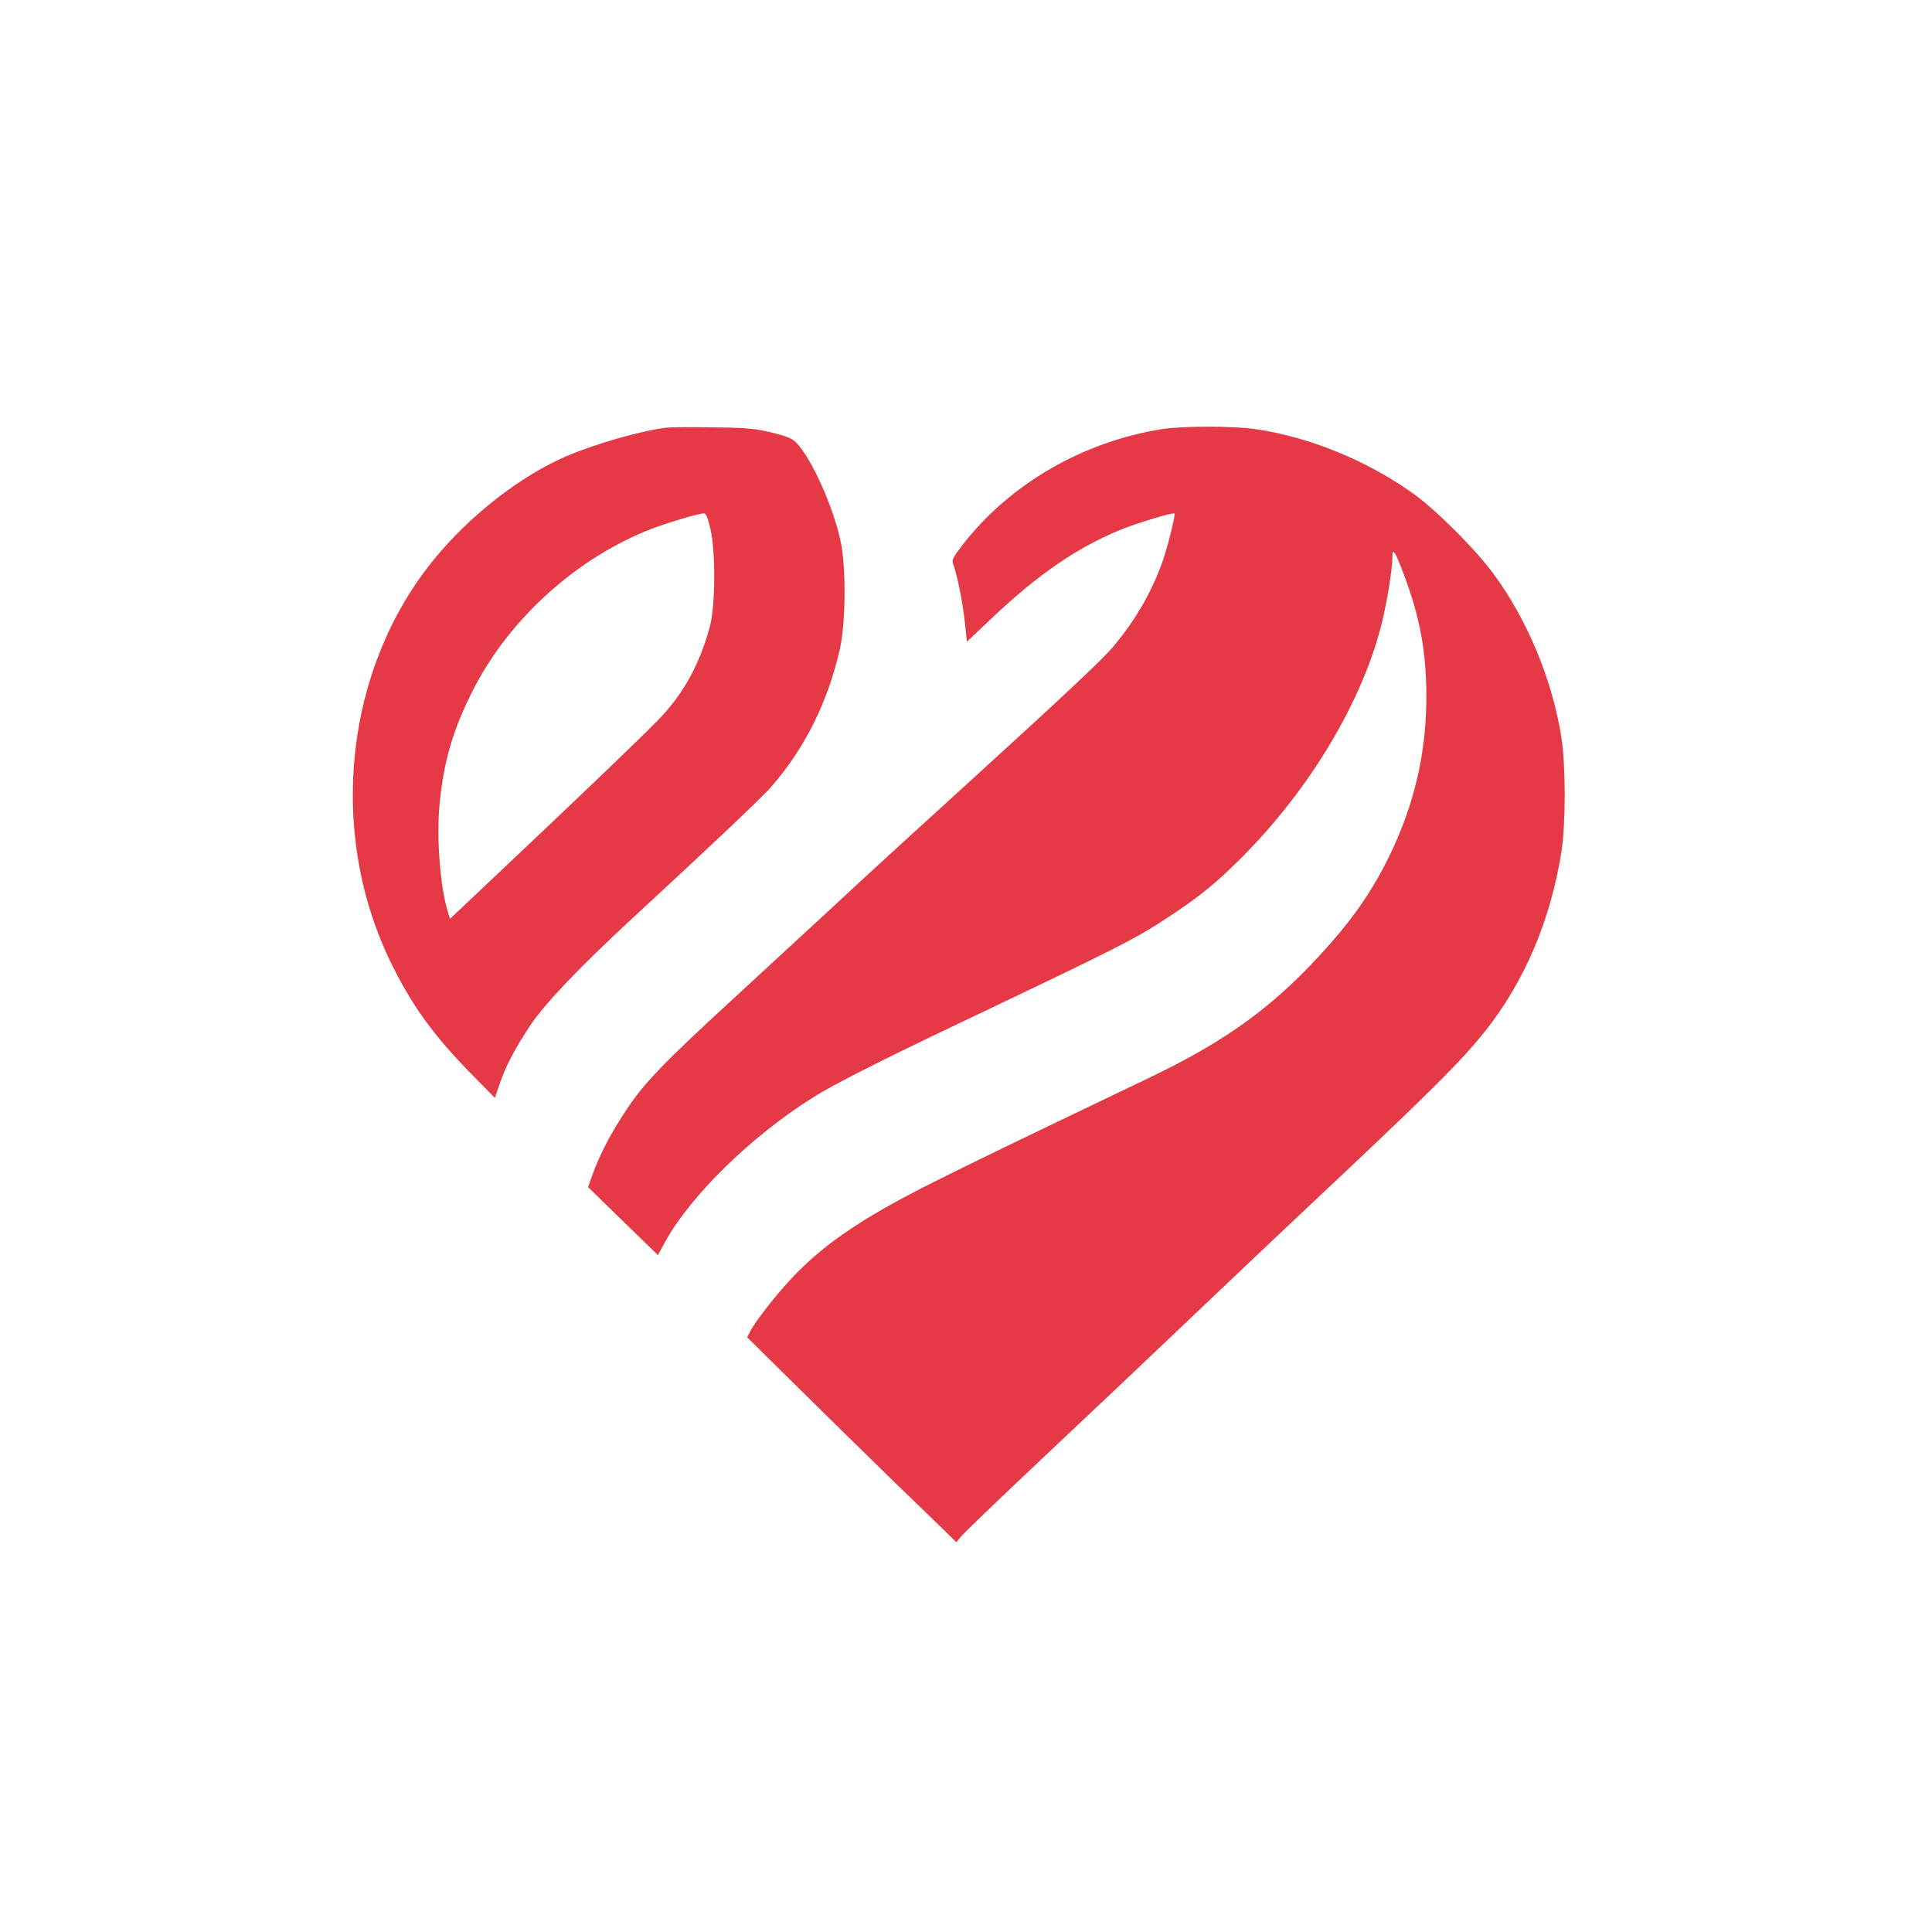
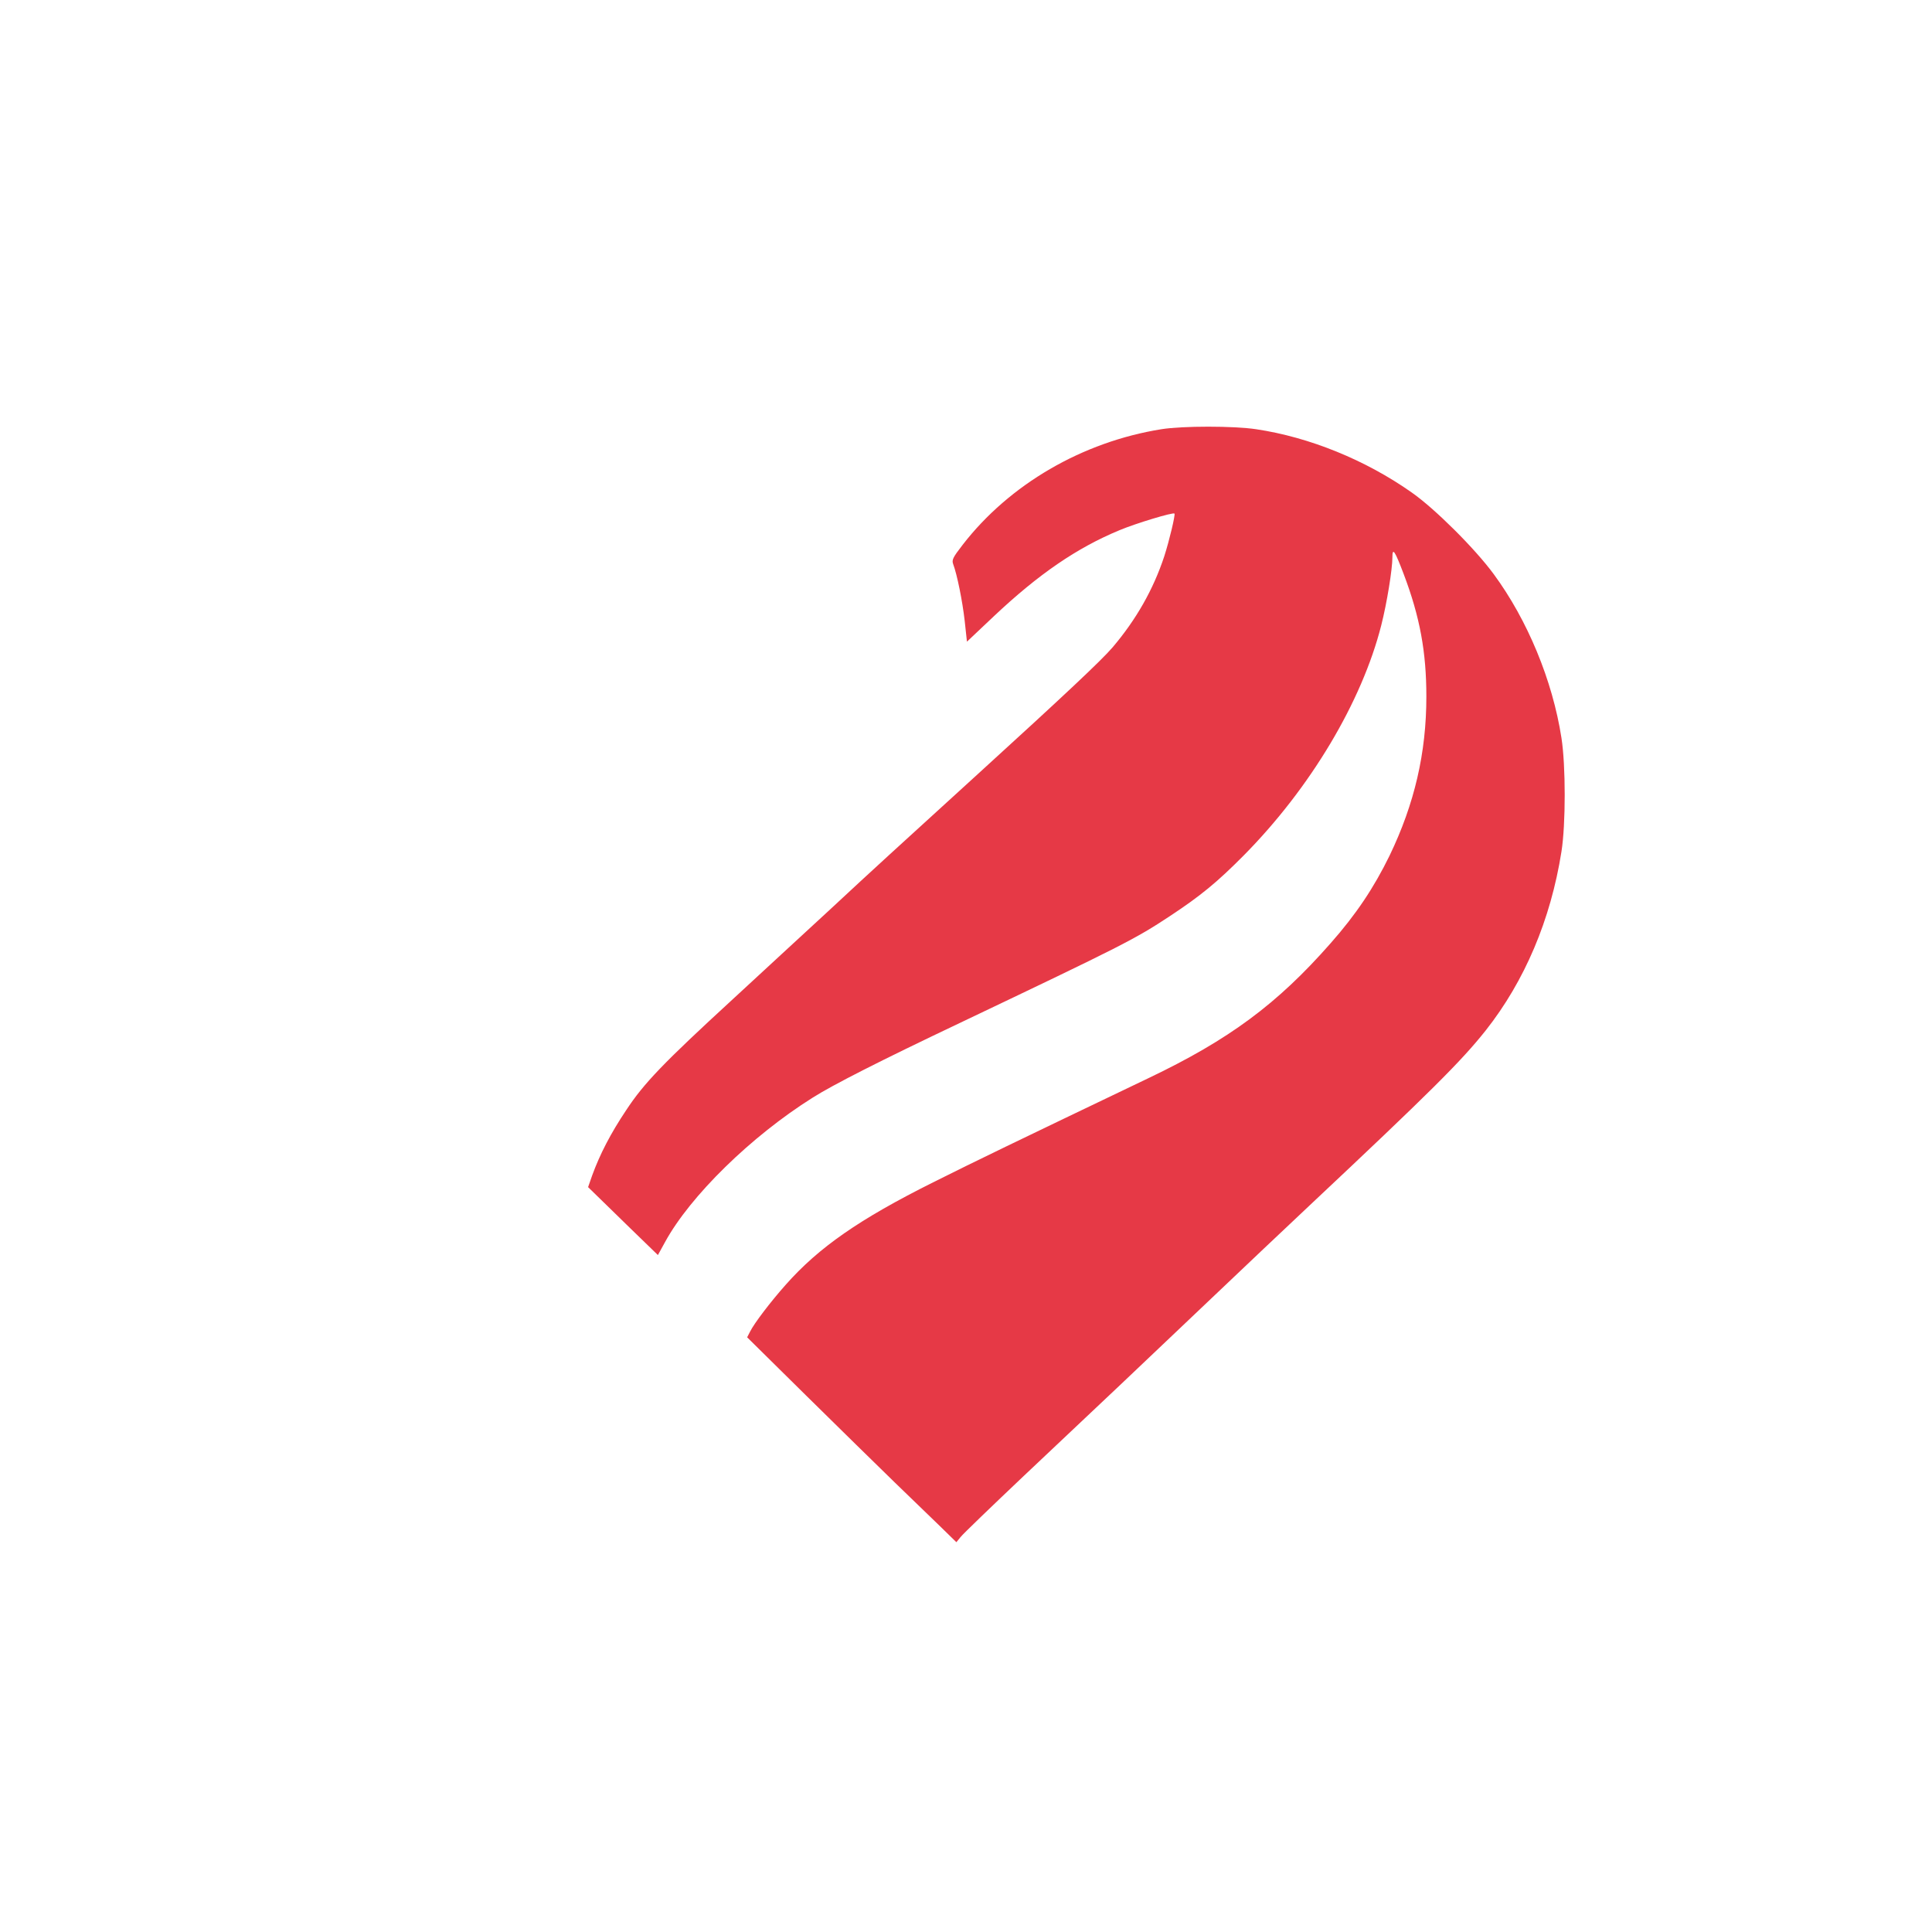
<svg xmlns="http://www.w3.org/2000/svg" version="1.0" width="1024pt" height="1024pt" viewBox="0 0 1024 1024" preserveAspectRatio="xMidYMid meet">
  <g transform="translate(0,1024) scale(0.1,-0.1)" fill="#E63946" stroke="none">
-     <path d="M3530 7973 c-136 -17 -374 -85 -528 -151 -242 -104 -511 -313 -701 -546 -471 -576 -566 -1433 -236 -2124 112 -233 229 -397 438 -609 l120 -122 24 70 c33 98 80 188 164 315 78 116 258 305 544 570 399 368 686 639 732 693 177 202 302 452 365 733 30 136 33 422 5 562 -38 185 -155 447 -237 530 -23 23 -50 34 -132 54 -89 21 -131 25 -313 27 -115 2 -226 1 -245 -2z m235 -535 c29 -122 27 -410 -3 -521 -54 -198 -139 -353 -267 -486 -81 -85 -441 -430 -874 -838 l-236 -223 -13 43 c-39 129 -58 380 -43 555 21 233 71 405 182 622 192 374 548 694 942 847 87 33 247 81 277 82 12 1 21 -22 35 -81z" />
    <path d="M6155 7965 c-418 -67 -805 -292 -1053 -613 -52 -67 -58 -80 -50 -102 21 -56 49 -195 61 -300 l12 -111 145 137 c235 221 437 360 664 454 86 36 284 96 291 88 5 -7 -27 -142 -54 -226 -58 -176 -149 -336 -274 -483 -59 -69 -257 -255 -707 -665 -454 -414 -545 -496 -790 -724 -146 -135 -378 -348 -515 -475 -369 -339 -472 -446 -566 -589 -83 -124 -139 -233 -180 -345 l-22 -63 119 -116 c65 -64 149 -145 185 -180 l66 -64 38 69 c133 244 457 561 782 765 107 68 357 195 778 395 869 414 930 445 1115 567 165 109 251 180 392 322 353 357 626 814 729 1220 30 118 59 297 59 360 0 55 13 35 60 -89 86 -227 120 -413 120 -649 0 -299 -63 -569 -195 -843 -83 -170 -177 -311 -313 -465 -282 -321 -537 -510 -964 -714 -729 -349 -907 -435 -1143 -553 -390 -195 -605 -344 -781 -543 -80 -90 -166 -203 -188 -247 l-16 -31 313 -309 c171 -169 382 -375 467 -458 85 -82 194 -188 242 -234 l87 -85 22 27 c11 15 163 161 336 325 457 431 594 560 969 917 185 176 429 407 543 514 641 602 806 766 936 930 206 261 344 586 401 947 23 144 23 457 0 603 -47 304 -180 625 -359 868 -99 135 -312 347 -435 433 -244 172 -542 293 -824 335 -119 18 -391 18 -503 0z" />
  </g>
</svg>